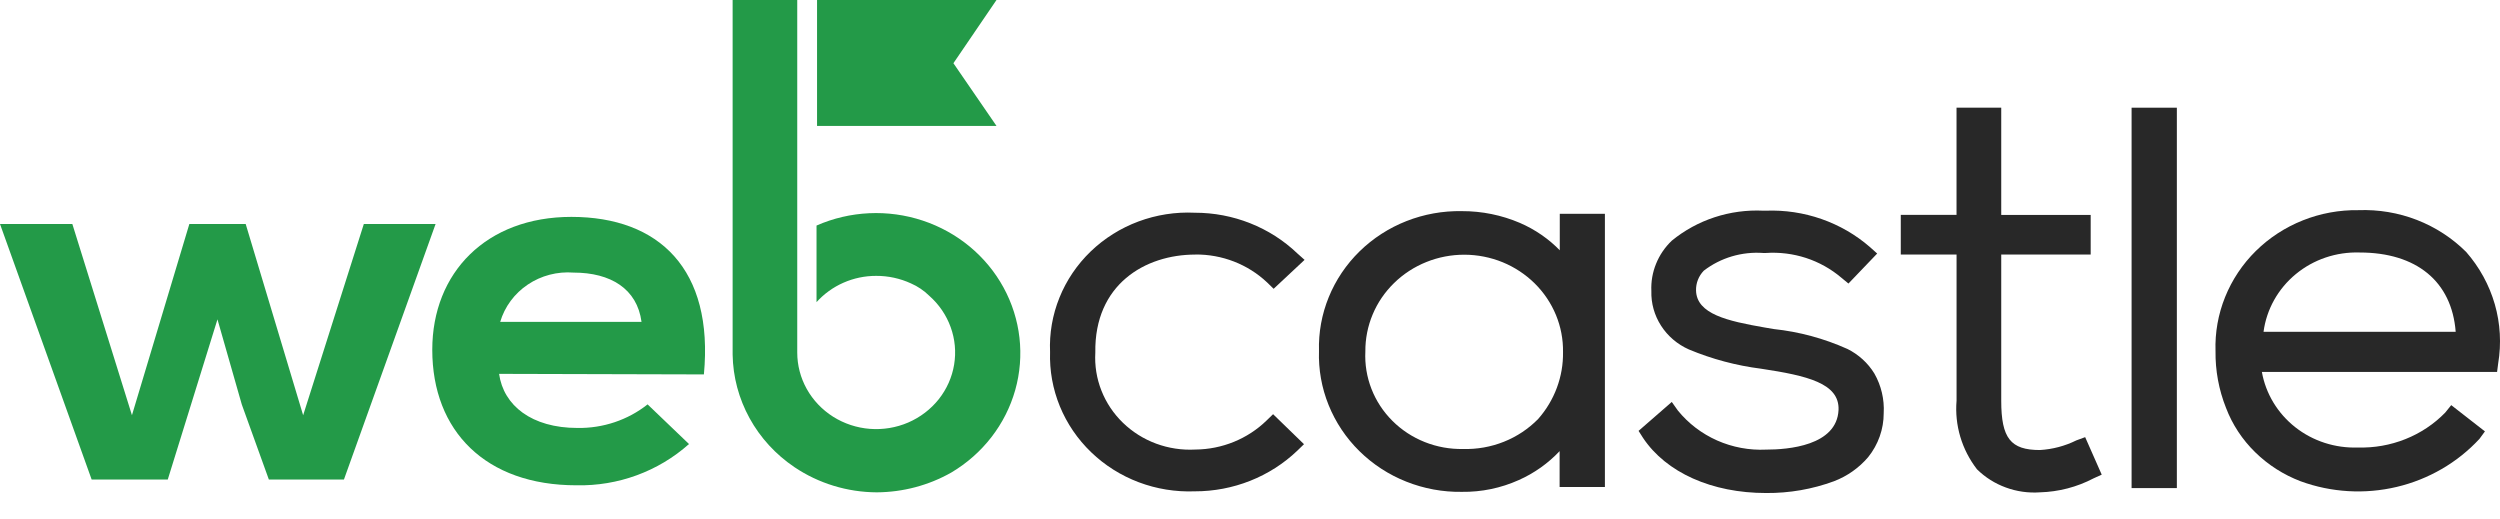
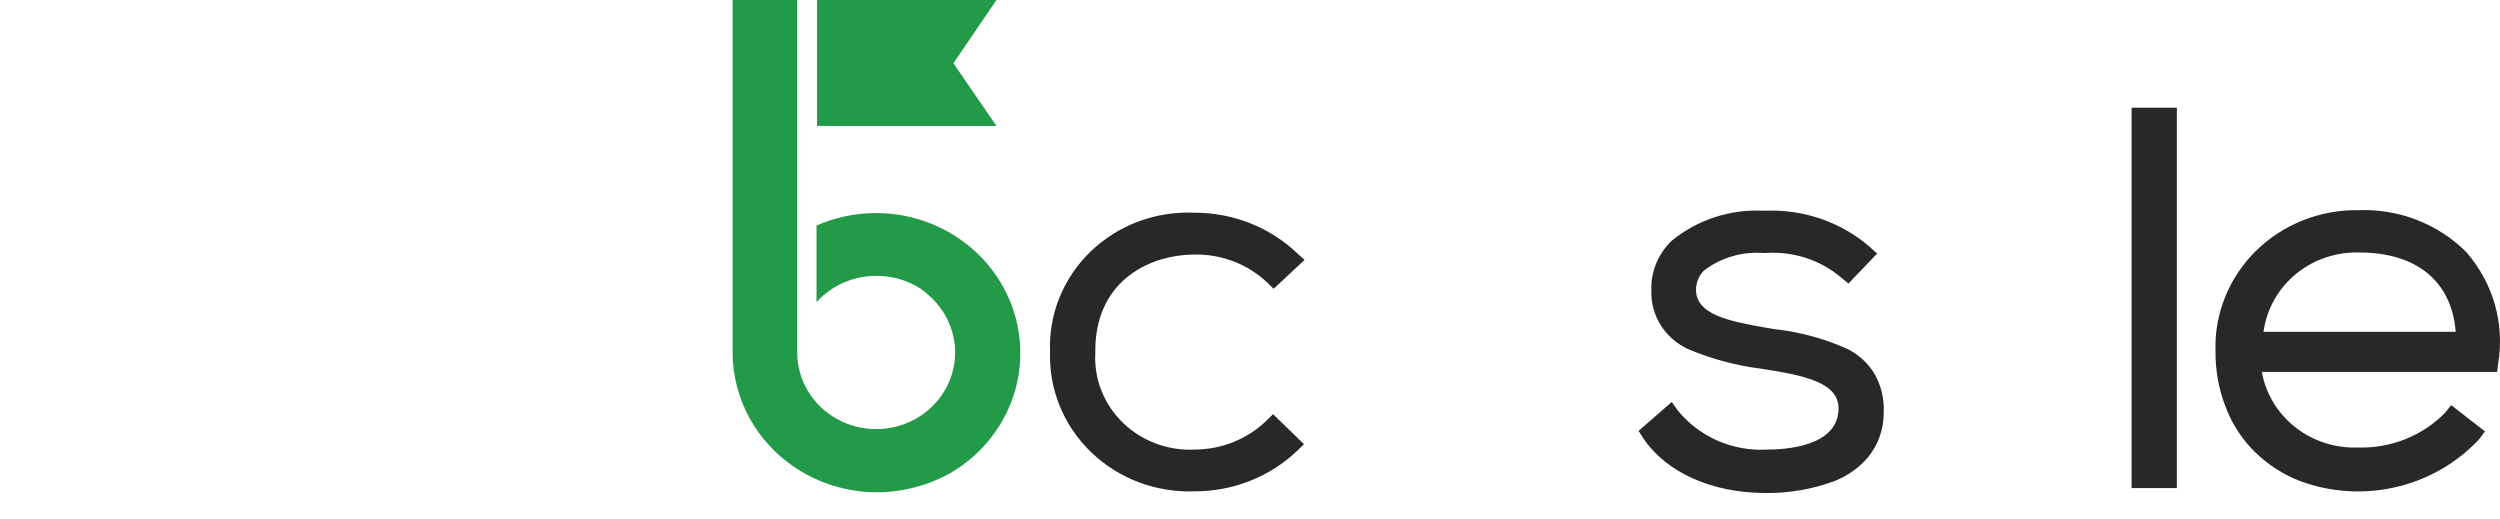
<svg xmlns="http://www.w3.org/2000/svg" width="77" height="16" viewBox="0 0 77 16" fill="none">
  <path d="M36.814 7.839C37.639 7.831 38.433 8.139 39.025 8.697L39.228 8.895L40.181 8.004L39.959 7.806C39.117 7 37.98 6.55 36.797 6.552C36.207 6.524 35.618 6.616 35.066 6.821C34.515 7.026 34.014 7.34 33.594 7.744C33.175 8.148 32.847 8.632 32.632 9.165C32.416 9.699 32.317 10.27 32.342 10.842C32.323 11.414 32.426 11.982 32.643 12.513C32.861 13.044 33.189 13.526 33.607 13.928C34.025 14.331 34.524 14.646 35.073 14.853C35.622 15.06 36.209 15.155 36.797 15.133C37.98 15.135 39.117 14.685 39.959 13.879L40.163 13.681L39.211 12.757L39.007 12.955C38.425 13.52 37.637 13.84 36.814 13.846C36.403 13.868 35.993 13.806 35.609 13.664C35.225 13.522 34.877 13.303 34.586 13.021C34.295 12.739 34.069 12.401 33.923 12.028C33.776 11.656 33.713 11.257 33.736 10.859C33.702 8.764 35.267 7.841 36.814 7.841" fill="#282828" />
-   <path d="M48.056 7.724C47.705 7.36 47.283 7.069 46.814 6.866C46.251 6.625 45.642 6.501 45.026 6.503C44.442 6.492 43.862 6.596 43.32 6.809C42.778 7.022 42.287 7.339 41.875 7.742C41.464 8.144 41.141 8.624 40.926 9.151C40.711 9.678 40.608 10.243 40.625 10.81C40.606 11.379 40.707 11.945 40.921 12.475C41.135 13.005 41.457 13.488 41.868 13.893C42.28 14.299 42.772 14.62 43.315 14.835C43.858 15.051 44.44 15.158 45.026 15.149C45.631 15.157 46.229 15.033 46.778 14.786C47.255 14.574 47.682 14.271 48.036 13.895V14.999H49.431V6.585H48.041V7.724H48.056ZM45.063 13.829C44.658 13.837 44.256 13.764 43.882 13.615C43.507 13.466 43.168 13.244 42.886 12.962C42.604 12.681 42.384 12.346 42.241 11.978C42.098 11.611 42.034 11.219 42.053 10.826C42.05 10.435 42.126 10.048 42.278 9.685C42.429 9.323 42.654 8.994 42.938 8.717C43.222 8.439 43.559 8.22 43.932 8.07C44.304 7.92 44.703 7.844 45.106 7.845C45.509 7.846 45.907 7.925 46.279 8.076C46.65 8.228 46.986 8.45 47.269 8.729C47.551 9.008 47.773 9.338 47.923 9.701C48.073 10.064 48.147 10.452 48.141 10.843C48.153 11.598 47.881 12.331 47.375 12.905C47.078 13.208 46.719 13.447 46.32 13.606C45.922 13.765 45.493 13.841 45.063 13.829Z" fill="#282828" />
  <path d="M56.896 10.746C56.181 10.425 55.417 10.218 54.634 10.135L54.347 10.086C53.208 9.888 52.255 9.673 52.238 8.947C52.232 8.721 52.318 8.502 52.477 8.337C52.997 7.937 53.653 7.743 54.314 7.792H54.382C54.803 7.763 55.225 7.815 55.625 7.945C56.025 8.076 56.394 8.282 56.711 8.551L56.932 8.733L57.817 7.809L57.596 7.611C56.715 6.845 55.563 6.443 54.382 6.489H54.314C53.286 6.439 52.277 6.769 51.491 7.413C51.28 7.614 51.115 7.856 51.007 8.124C50.898 8.391 50.849 8.677 50.862 8.964C50.851 9.341 50.955 9.713 51.161 10.032C51.366 10.352 51.664 10.606 52.018 10.763C52.729 11.06 53.478 11.26 54.246 11.357C55.657 11.571 56.661 11.802 56.627 12.627C56.575 13.733 55.062 13.848 54.399 13.848C53.879 13.873 53.361 13.776 52.888 13.567C52.415 13.357 52 13.041 51.678 12.644L51.491 12.38L50.468 13.271L50.604 13.485C51.318 14.558 52.729 15.185 54.396 15.185C55.11 15.191 55.819 15.068 56.487 14.822C56.897 14.665 57.259 14.409 57.54 14.079C57.85 13.693 58.019 13.216 58.018 12.726C58.042 12.301 57.943 11.878 57.731 11.505C57.533 11.181 57.244 10.918 56.898 10.746" fill="#282828" />
-   <path d="M63.951 13.564C63.602 13.737 63.22 13.838 62.829 13.861C61.927 13.861 61.638 13.498 61.638 12.343V7.84H64.393V6.619H61.638V3.317H60.261V6.618H58.544V7.839H60.262V12.342C60.199 13.097 60.423 13.848 60.891 14.454C61.142 14.702 61.445 14.893 61.78 15.015C62.114 15.138 62.472 15.189 62.829 15.164C63.406 15.148 63.971 15.001 64.478 14.735L64.733 14.619L64.223 13.464L63.951 13.564Z" fill="#282828" />
  <path d="M67.047 3.317H65.653V15.033H67.047V3.317Z" fill="#282828" />
  <path d="M75.958 7.76C75.528 7.332 75.011 6.996 74.44 6.774C73.868 6.552 73.255 6.45 72.639 6.473C72.053 6.464 71.471 6.571 70.928 6.787C70.385 7.003 69.893 7.323 69.481 7.729C69.07 8.134 68.748 8.617 68.534 9.147C68.32 9.677 68.219 10.244 68.238 10.813C68.23 11.41 68.339 12.004 68.561 12.562C68.756 13.076 69.064 13.543 69.462 13.931C69.858 14.319 70.333 14.622 70.856 14.822C71.803 15.169 72.836 15.23 73.819 14.997C74.802 14.764 75.689 14.249 76.366 13.519L76.536 13.287L75.498 12.478L75.311 12.71C74.967 13.063 74.549 13.341 74.086 13.525C73.623 13.71 73.125 13.798 72.625 13.783C71.925 13.808 71.239 13.587 70.695 13.159C70.151 12.731 69.785 12.126 69.666 11.456H76.91L76.944 11.192C77.045 10.585 77.01 9.963 76.84 9.371C76.669 8.778 76.368 8.229 75.958 7.76ZM72.676 7.777C74.427 7.777 75.516 8.668 75.635 10.219H69.717C69.809 9.528 70.163 8.894 70.71 8.443C71.257 7.991 71.958 7.754 72.676 7.777Z" fill="#282828" />
-   <path d="M7.567 6.899L9.337 12.79L11.206 6.899H13.416L10.593 14.77H8.281L7.448 12.46L6.698 9.836L5.167 14.77H2.823L0 6.899H2.228L4.064 12.789L5.832 6.899H7.567Z" fill="#239A48" />
-   <path d="M15.372 11.515C15.508 12.49 16.376 13.181 17.786 13.181C18.572 13.194 19.337 12.937 19.946 12.455L21.221 13.676C20.277 14.519 19.034 14.975 17.752 14.947C14.963 14.947 13.314 13.281 13.314 10.773C13.314 8.396 14.98 6.68 17.599 6.68C20.303 6.68 21.986 8.297 21.68 11.532L15.372 11.515ZM19.759 9.914C19.623 8.893 18.806 8.396 17.667 8.396C17.168 8.357 16.669 8.487 16.257 8.764C15.845 9.04 15.544 9.447 15.406 9.914H19.759Z" fill="#239A48" />
  <path d="M29.365 1.947L30.692 0H25.165V3.878H30.692L29.365 1.947Z" fill="#239A48" />
  <path d="M24.555 0H22.565V10.924C22.576 11.606 22.755 12.277 23.086 12.879C23.417 13.482 23.891 13.999 24.47 14.389C25.215 14.89 26.099 15.16 27.005 15.164C27.813 15.159 28.605 14.949 29.302 14.553C30.267 13.98 30.97 13.072 31.269 12.014C31.567 10.955 31.439 9.826 30.909 8.856C30.38 7.886 29.489 7.149 28.419 6.794C27.349 6.439 26.179 6.494 25.149 6.947V9.306C25.378 9.052 25.66 8.847 25.977 8.708C26.294 8.568 26.638 8.496 26.986 8.497C27.357 8.495 27.723 8.575 28.058 8.729C28.267 8.82 28.457 8.949 28.619 9.108C28.919 9.372 29.146 9.704 29.28 10.075C29.415 10.446 29.451 10.843 29.387 11.231C29.323 11.619 29.16 11.985 28.913 12.297C28.665 12.608 28.342 12.854 27.972 13.014C27.602 13.173 27.197 13.24 26.793 13.209C26.389 13.178 26 13.049 25.66 12.835C25.321 12.62 25.042 12.327 24.849 11.982C24.656 11.637 24.555 11.25 24.555 10.857V0Z" fill="#239A48" />
</svg>